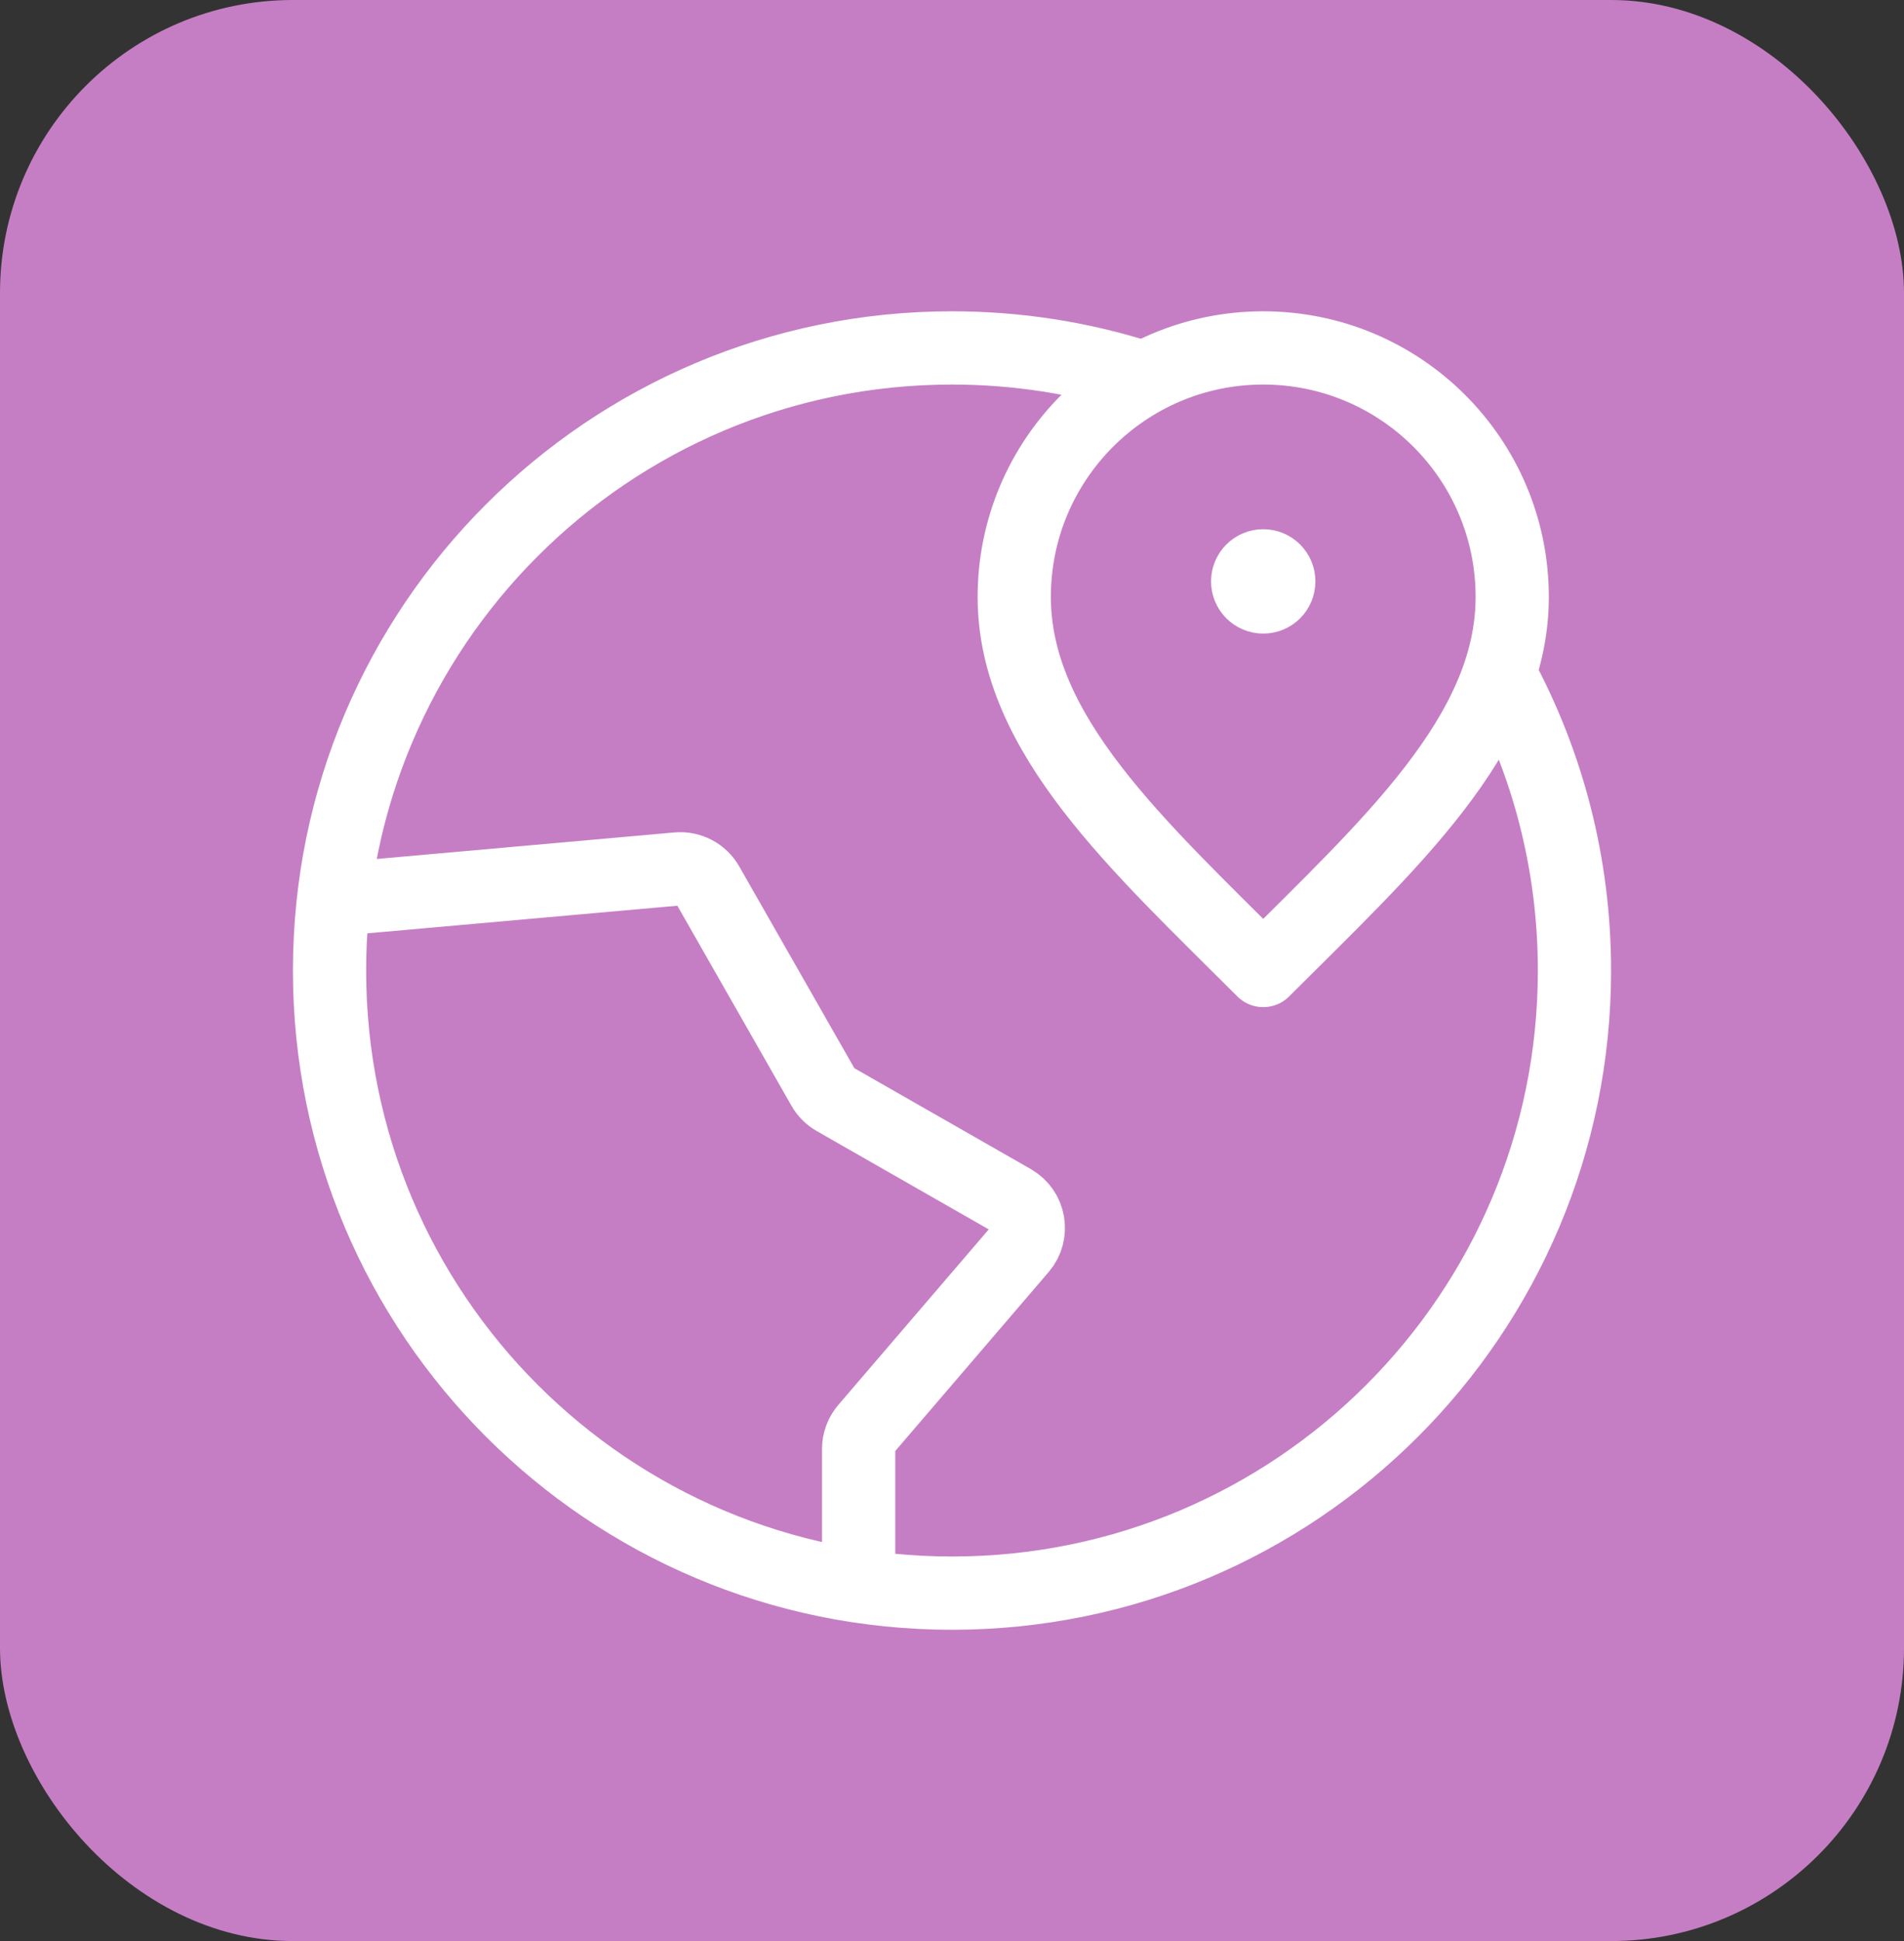
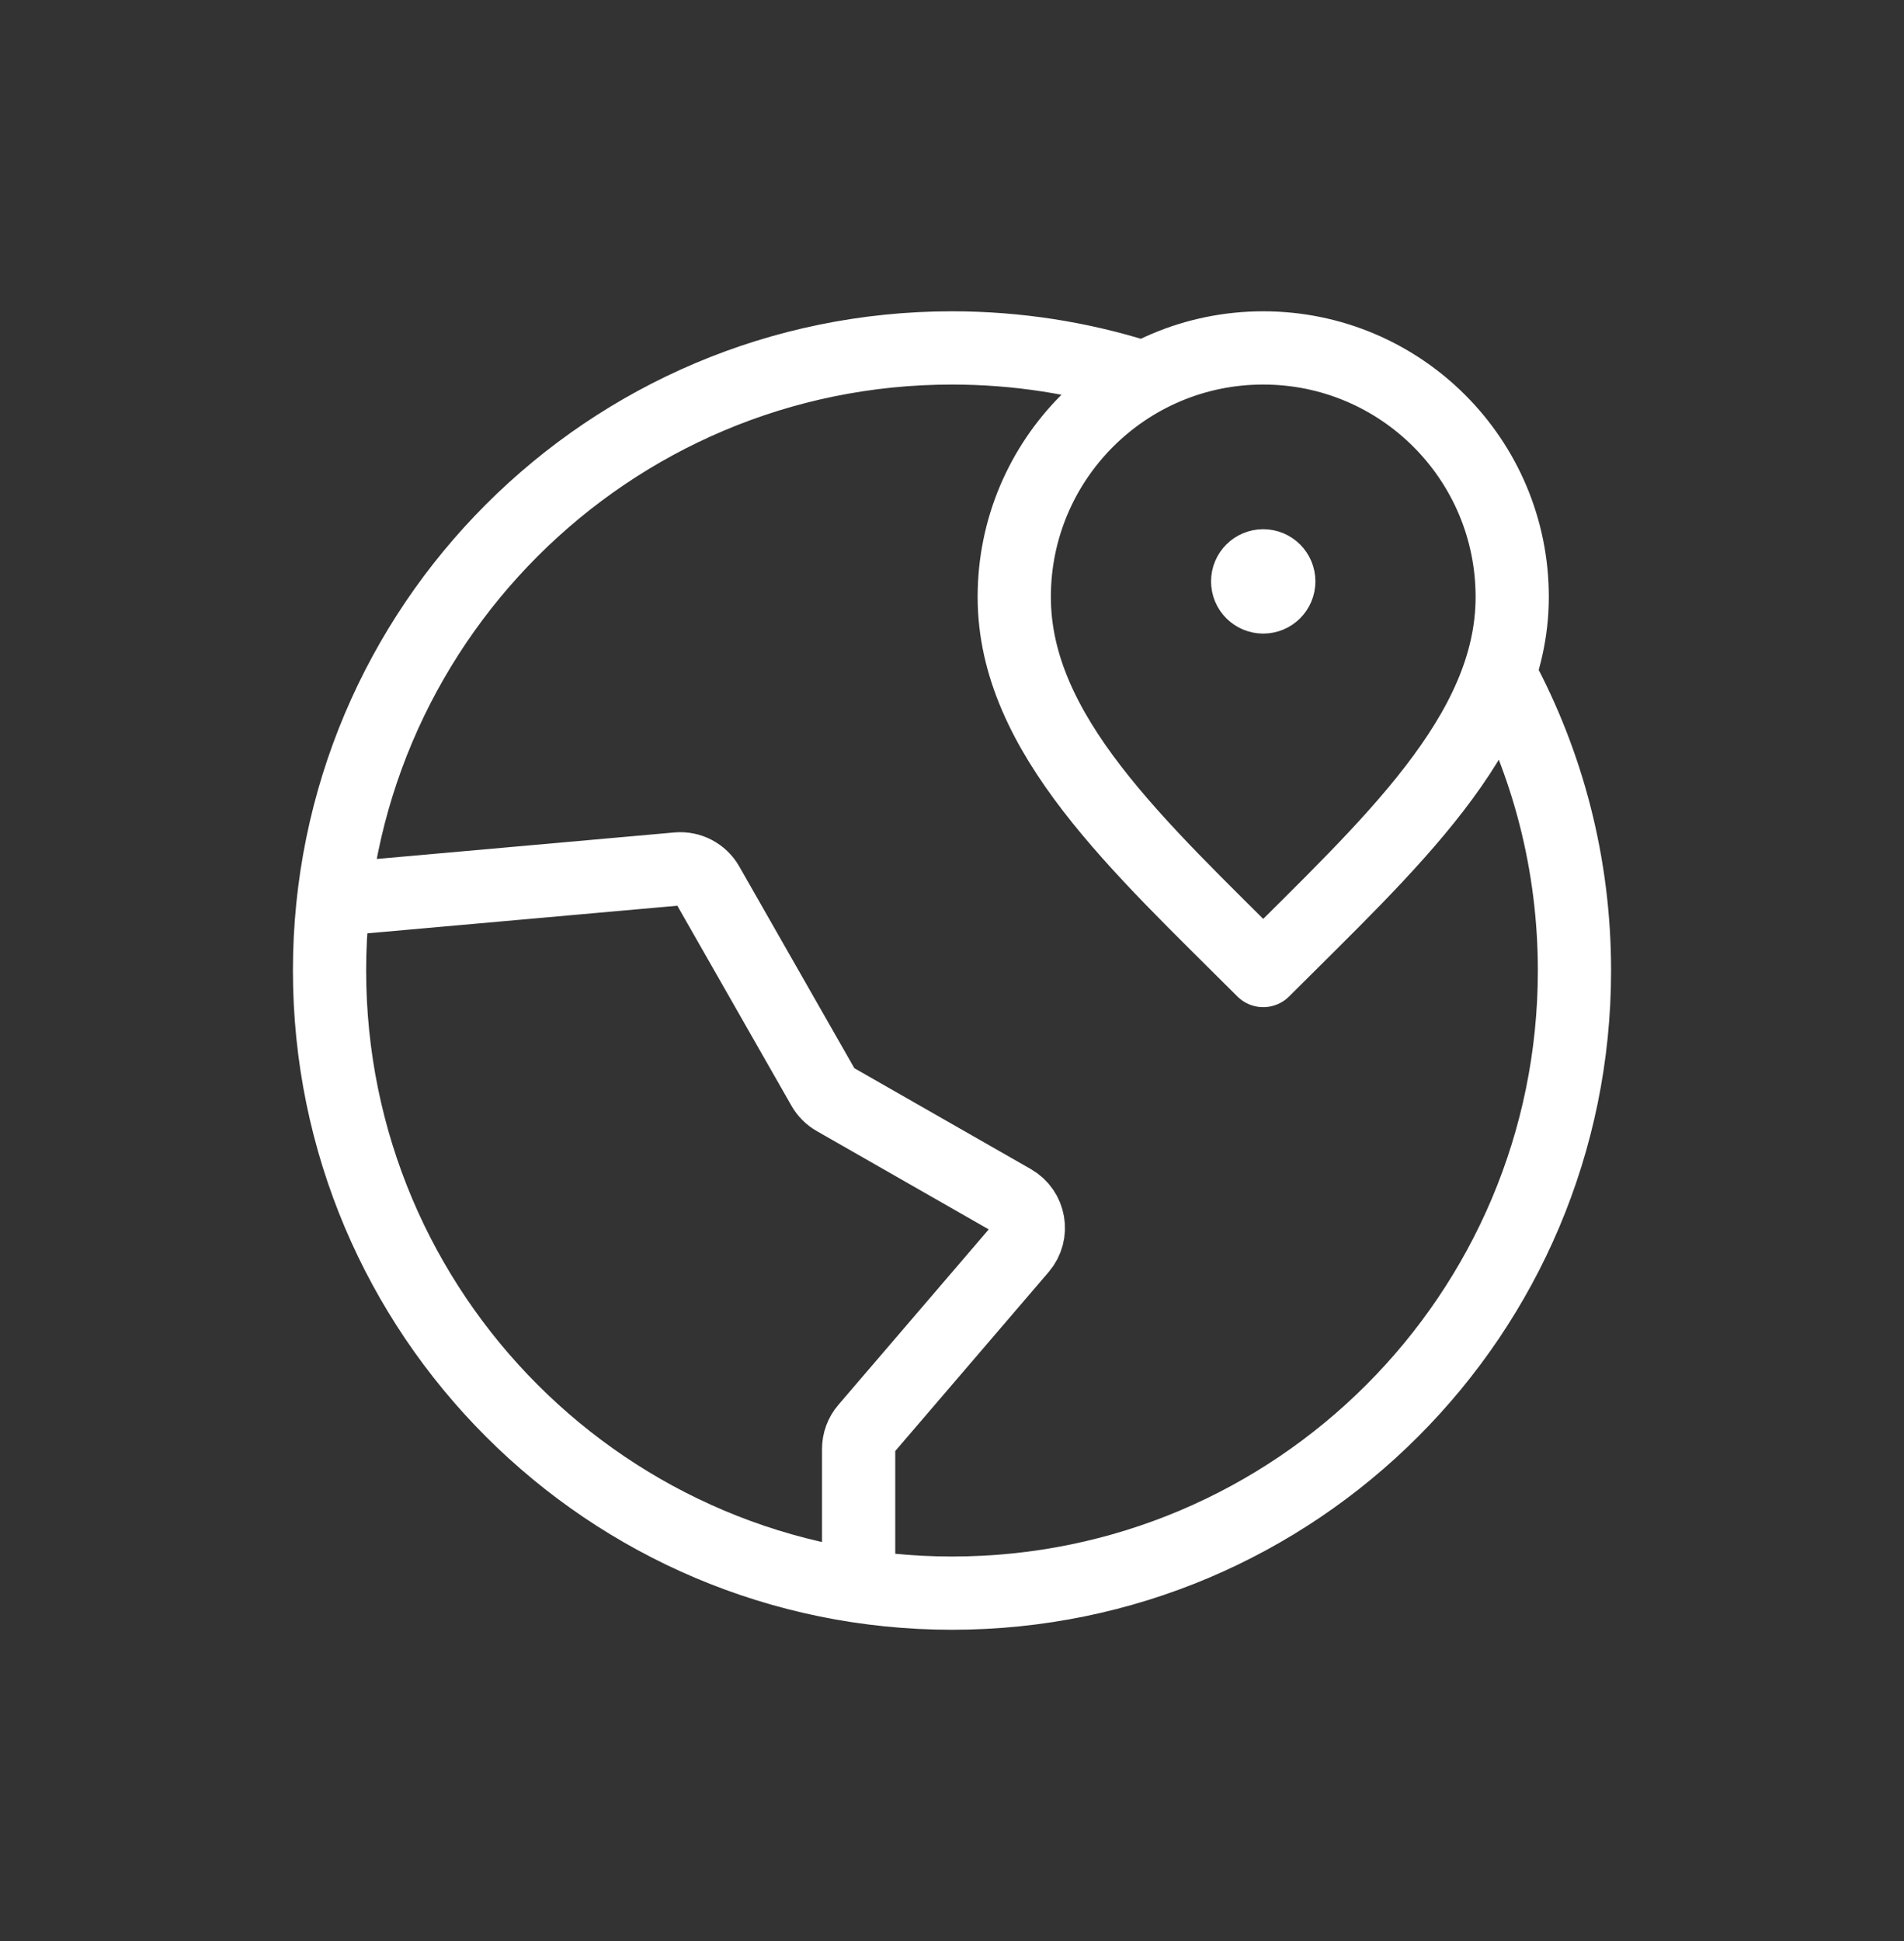
<svg xmlns="http://www.w3.org/2000/svg" width="52" height="53" viewBox="0 0 52 53" fill="none">
  <rect x="0" y="0" width="52" height="53" fill="#333333" stroke="none" />
-   <rect width="52" height="53" rx="8" fill="#C57EC4" />
  <path d="M31.1 10.278C29.49 9.773 27.777 9.5 26 9.5C16.611 9.5 9 17.111 9 26.5C9 35.889 16.611 43.5 26 43.5C35.389 43.5 43 35.889 43 26.5C43 23.584 42.266 20.839 40.972 18.441M34.5 15.875H34.508M23.45 43.31L23.45 39.564C23.45 39.361 23.523 39.165 23.655 39.011L27.881 34.081C28.228 33.676 28.12 33.055 27.657 32.79L22.802 30.015C22.67 29.94 22.56 29.83 22.485 29.698L19.32 24.152C19.155 23.863 18.837 23.697 18.506 23.726L9.109 24.563M41.3 16.3C41.3 20.055 37.9 23.1 34.5 26.5C31.1 23.1 27.7 20.055 27.7 16.3C27.7 12.544 30.744 9.5 34.5 9.5C38.255 9.5 41.3 12.544 41.3 16.3ZM34.925 15.875C34.925 16.11 34.735 16.3 34.5 16.3C34.265 16.3 34.075 16.11 34.075 15.875C34.075 15.64 34.265 15.45 34.5 15.45C34.735 15.45 34.925 15.64 34.925 15.875Z" stroke="white" stroke-width="2" stroke-linecap="round" stroke-linejoin="round" />
</svg>